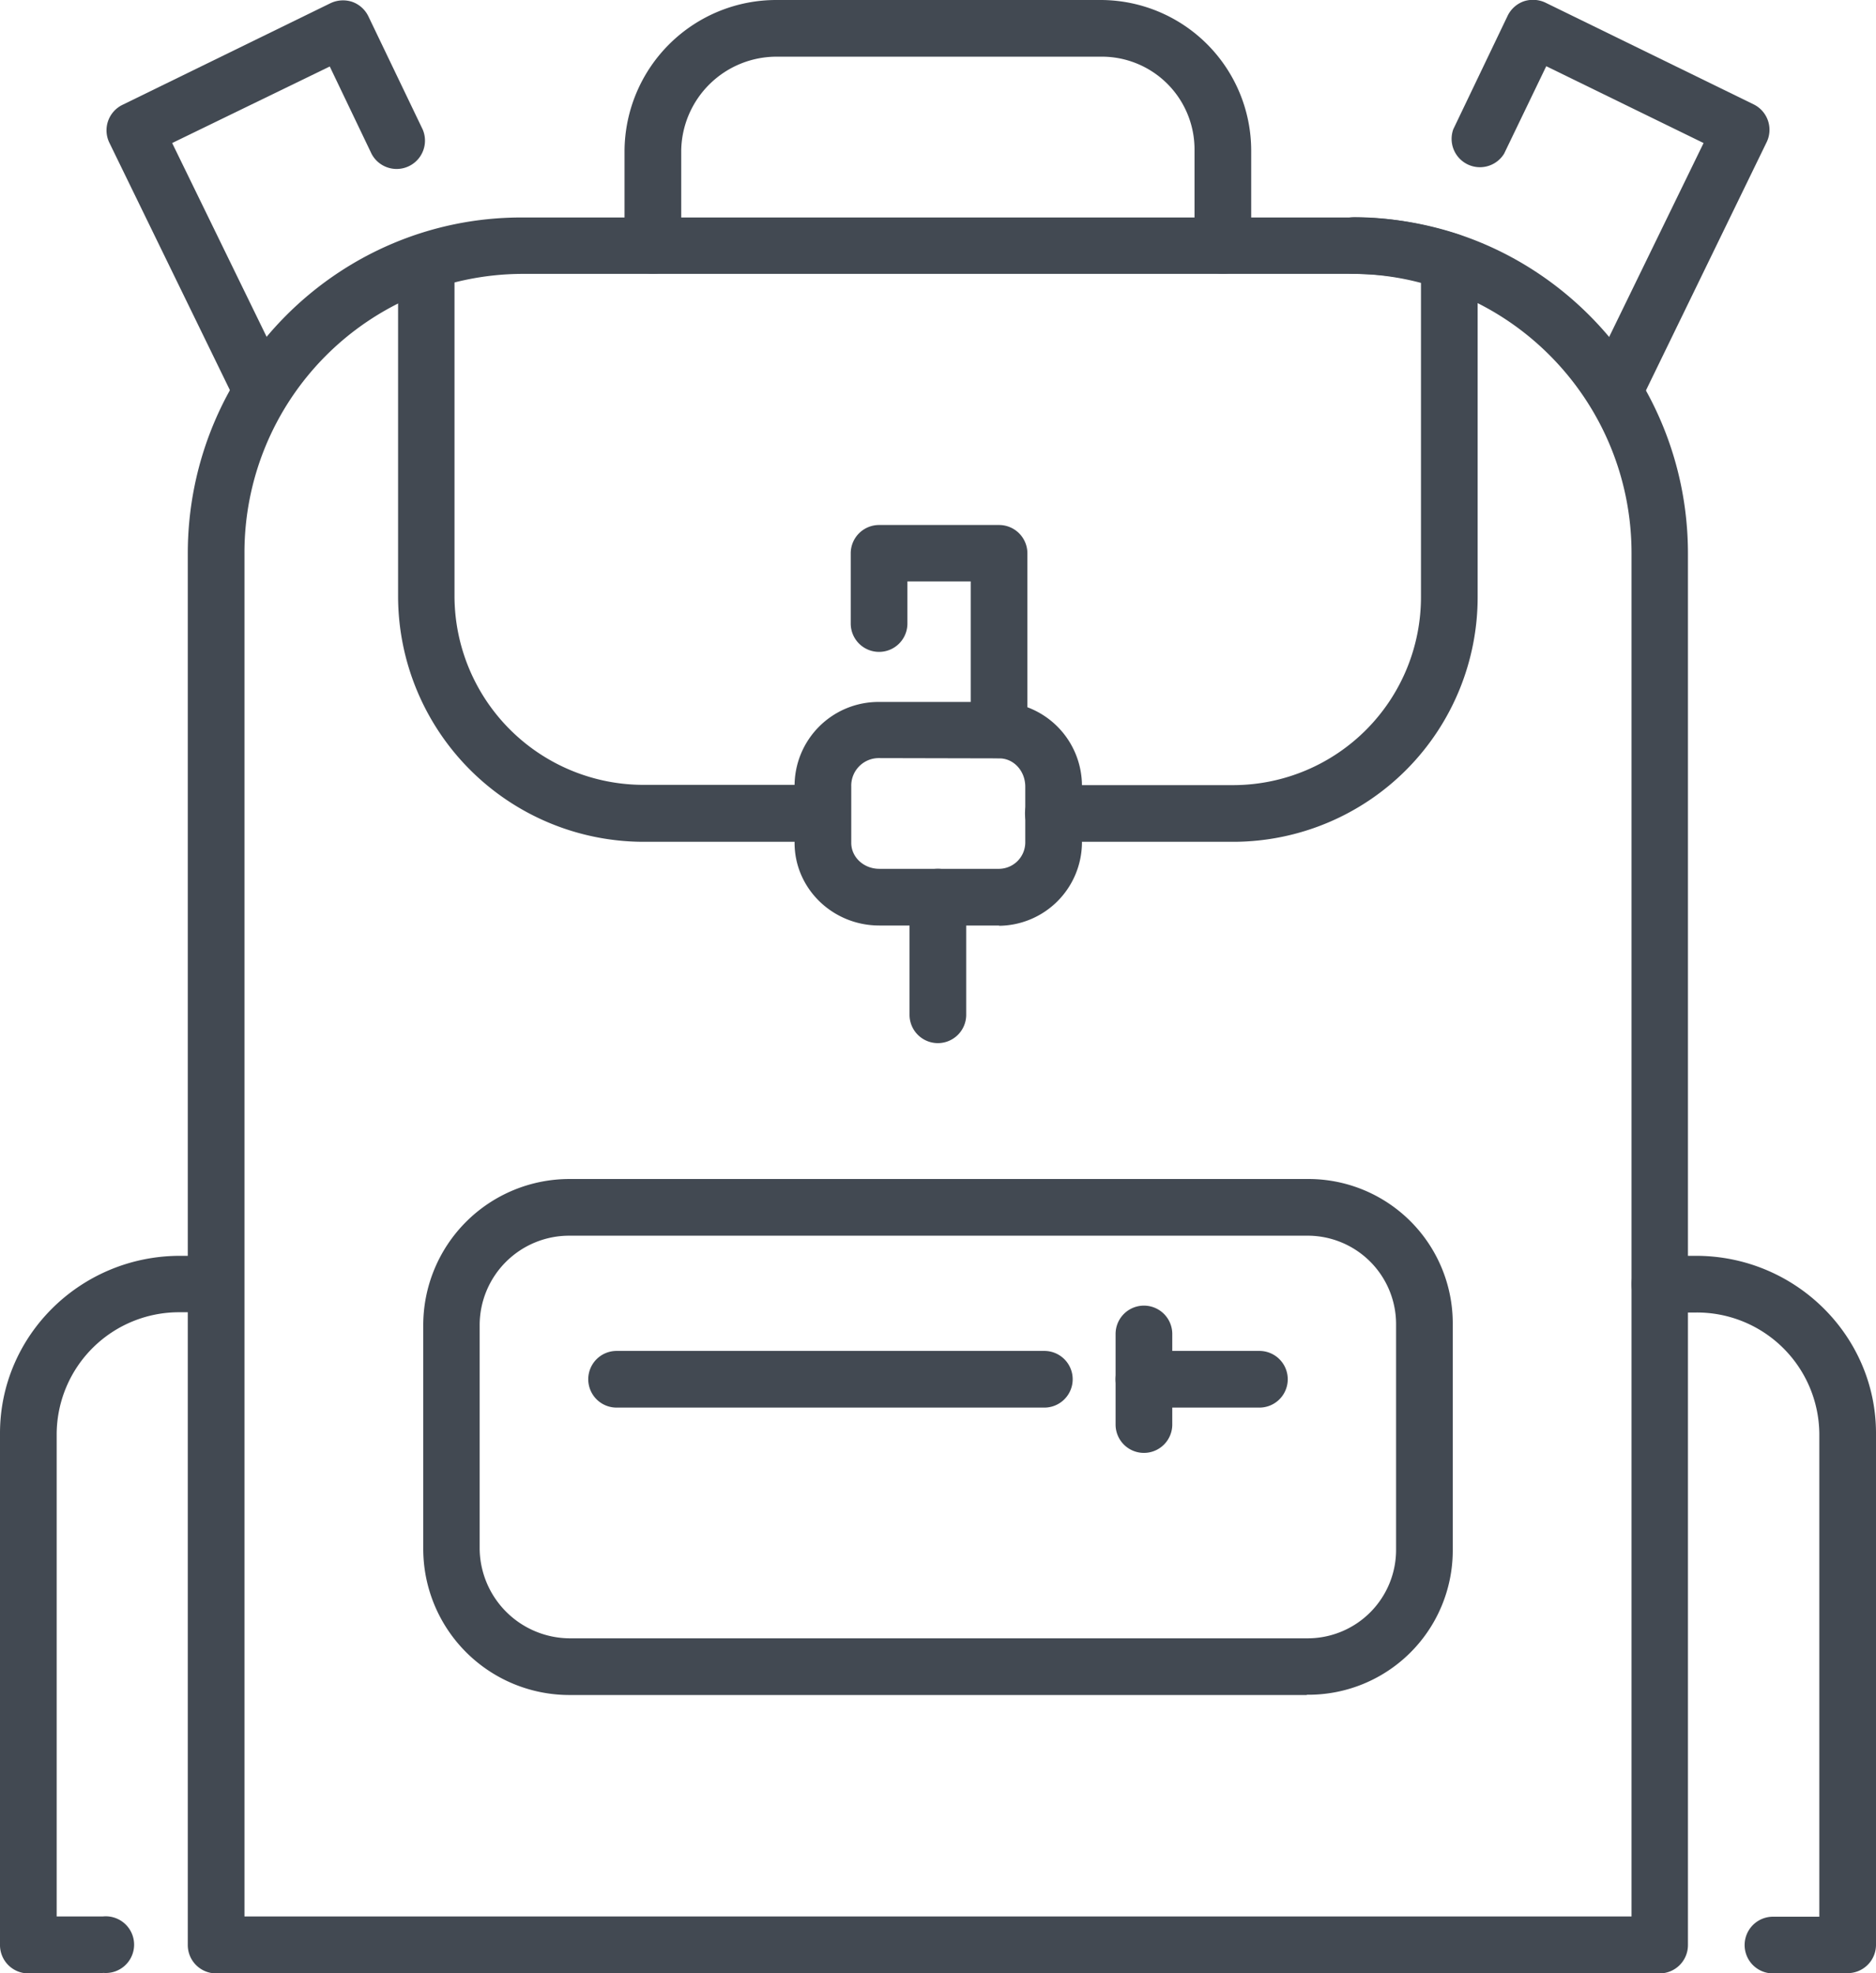
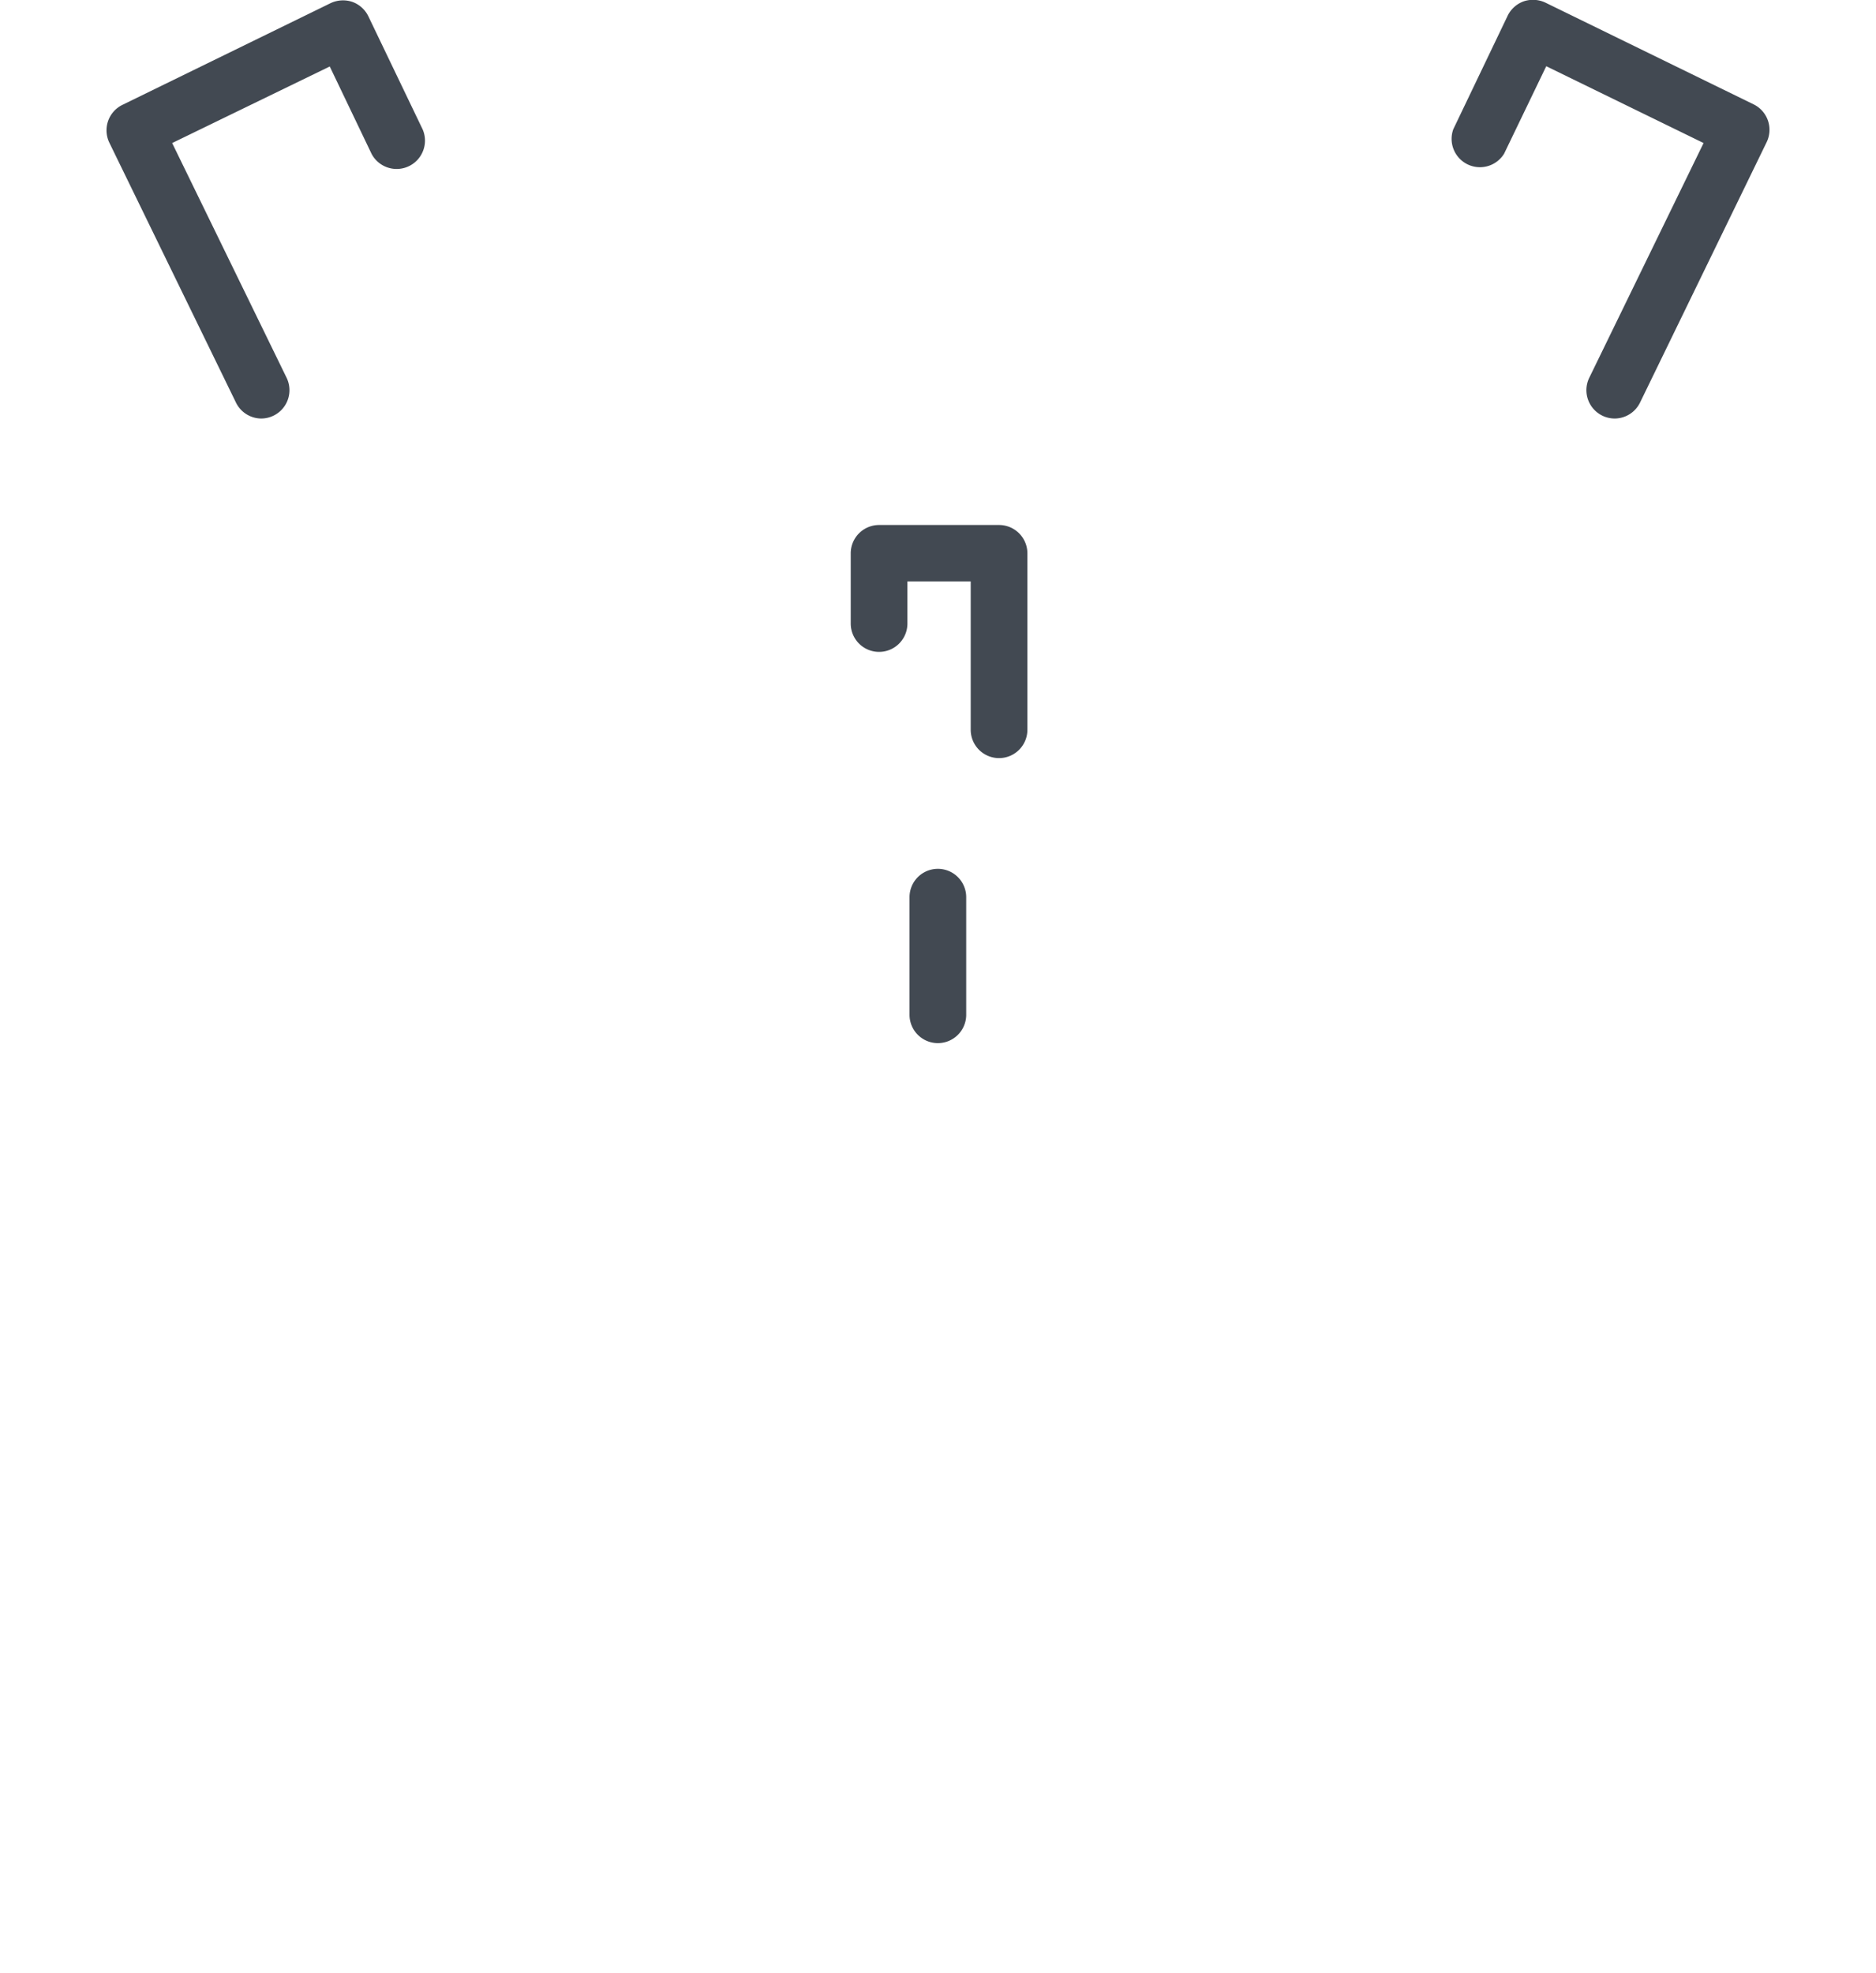
<svg xmlns="http://www.w3.org/2000/svg" viewBox="0 0 708.3 744.9" fill="#424952">
-   <path d="M38.9 745H10.7A10.7 10.7 0 0 1 0 734.1v-193c0-37 30.5-67 68-67h13.6a10.7 10.7 0 0 1 0 21.3H67.9a46.2 46.2 0 0 0-46.5 45.7v182.4h17.5a10.7 10.7 0 1 1 0 21.3Z" />
-   <path d="M626.7 745H81.6a10.7 10.7 0 0 1-10.7-10.8V209c0-70 56.5-126.9 126-126.9h314.4c69.5 0 126 57 126 126.9v525.4a10.7 10.7 0 0 1-10.6 10.6ZM92.3 723.5H616V208.9c0-58.2-47-105.5-104.7-105.5H197A105.2 105.2 0 0 0 92.3 208.9Z" />
-   <path d="M466 317.8h-68.3a10.7 10.7 0 1 1 0-21.4h68.4a71 71 0 0 0 70.4-71.3V106.8a101.2 101.2 0 0 0-25.2-3.4 10.7 10.7 0 1 1 0-21.4c12.4 0 24.8 2 39 6.4a10.7 10.7 0 0 1 7.6 10.2v126.5a92.4 92.4 0 0 1-91.8 92.7Zm-155.4 0H243a92.8 92.8 0 0 1-92.7-92.7V98.7a10.7 10.7 0 0 1 21.3 0V225a71.4 71.4 0 0 0 71.4 71.3h67.5a10.7 10.7 0 1 1 0 21.4Zm151.2-214.4A10.7 10.7 0 0 1 451 92.7V56.8a35 35 0 0 0-35.5-35.4h-122a36 36 0 0 0-36.3 35.4v35.9a10.7 10.7 0 0 1-21.4 0V56.8A57.3 57.3 0 0 1 293.5 0h122.1a56.9 56.9 0 0 1 56.8 56.8v35.9a10.7 10.7 0 0 1-10.6 10.7ZM697.6 745h-28.2a10.7 10.7 0 1 1 0-21.4h17.5V541.2a46.2 46.2 0 0 0-46.6-45.7h-13.6a10.7 10.7 0 1 1 0-21.4h13.6c37.5 0 68 30.1 68 67v193.1a10.7 10.7 0 0 1-10.7 10.7ZM493.4 639.9H214.9a55.2 55.2 0 0 1-55.1-55.1v-84.6a55.2 55.2 0 0 1 55-55.1h278.6a54.5 54.5 0 0 1 55.1 55v84.7a54.5 54.5 0 0 1-55.1 55ZM214.9 466.5a33.8 33.8 0 0 0-33.8 33.7v84.6a34.2 34.2 0 0 0 33.8 33.7h278.5a33.4 33.4 0 0 0 33.7-33.7v-84.6a33.4 33.4 0 0 0-33.7-33.7Z" />
-   <path d="M475.5 531.4h-43.6a10.7 10.7 0 1 1 0-21.4h43.6a10.7 10.7 0 0 1 0 21.4Zm-81.2 0H232.8a10.7 10.7 0 0 1 0-21.4h161.5a10.7 10.7 0 1 1 0 21.4Z" />
-   <path d="M431.9 548.5a10.7 10.7 0 0 1-10.7-10.7v-34.2a10.7 10.7 0 1 1 21.4 0v34.2a10.7 10.7 0 0 1-10.7 10.7Zm-54.7-199.1H332c-17.7 0-32-14-32-31.2V297a31.7 31.7 0 0 1 32-32h45.3a31.7 31.7 0 0 1 31.2 32v21.3a31.6 31.6 0 0 1-31.2 31.2ZM332 286.2a10.4 10.4 0 0 0-10.6 10.7v21.3c0 5.4 4.7 9.8 10.6 9.8h45.3a10 10 0 0 0 9.8-9.8V297c0-6-4.4-10.7-9.8-10.7Z" />
  <path d="M354.1 393.8a10.7 10.7 0 0 1-10.7-10.7v-44.4a10.7 10.7 0 0 1 21.4 0v44.4a10.7 10.7 0 0 1-10.7 10.7Zm23.1-107.6a10.7 10.7 0 0 1-10.7-10.7v-56h-23.9v15.9a10.7 10.7 0 1 1-21.4 0v-26.5a10.7 10.7 0 0 1 10.7-10.7h45.3a10.7 10.7 0 0 1 10.7 10.7v66.6a10.7 10.7 0 0 1-10.7 10.7ZM98.7 158a10.7 10.7 0 0 1-9.6-6L41.3 53.9a10.7 10.7 0 0 1 4.9-14.3l78.6-38.4a11 11 0 0 1 8.2-.5 10.8 10.8 0 0 1 6.1 5.5l20.5 42.7a10.7 10.7 0 0 1-19.3 9.2l-15.8-33L65 54l43.2 88.6a10.7 10.7 0 0 1-9.6 15.4Zm510.9 0a10.7 10.7 0 0 1-9.6-15.3L643.2 54l-59.4-29-15.9 33a10.7 10.7 0 0 1-19.2-9.2L569.2 6a10.8 10.8 0 0 1 6.1-5.5 11 11 0 0 1 8.2.5l78.6 38.4a10.7 10.7 0 0 1 4.9 14.3L619.2 152a10.7 10.7 0 0 1-9.6 6Z" />
</svg>